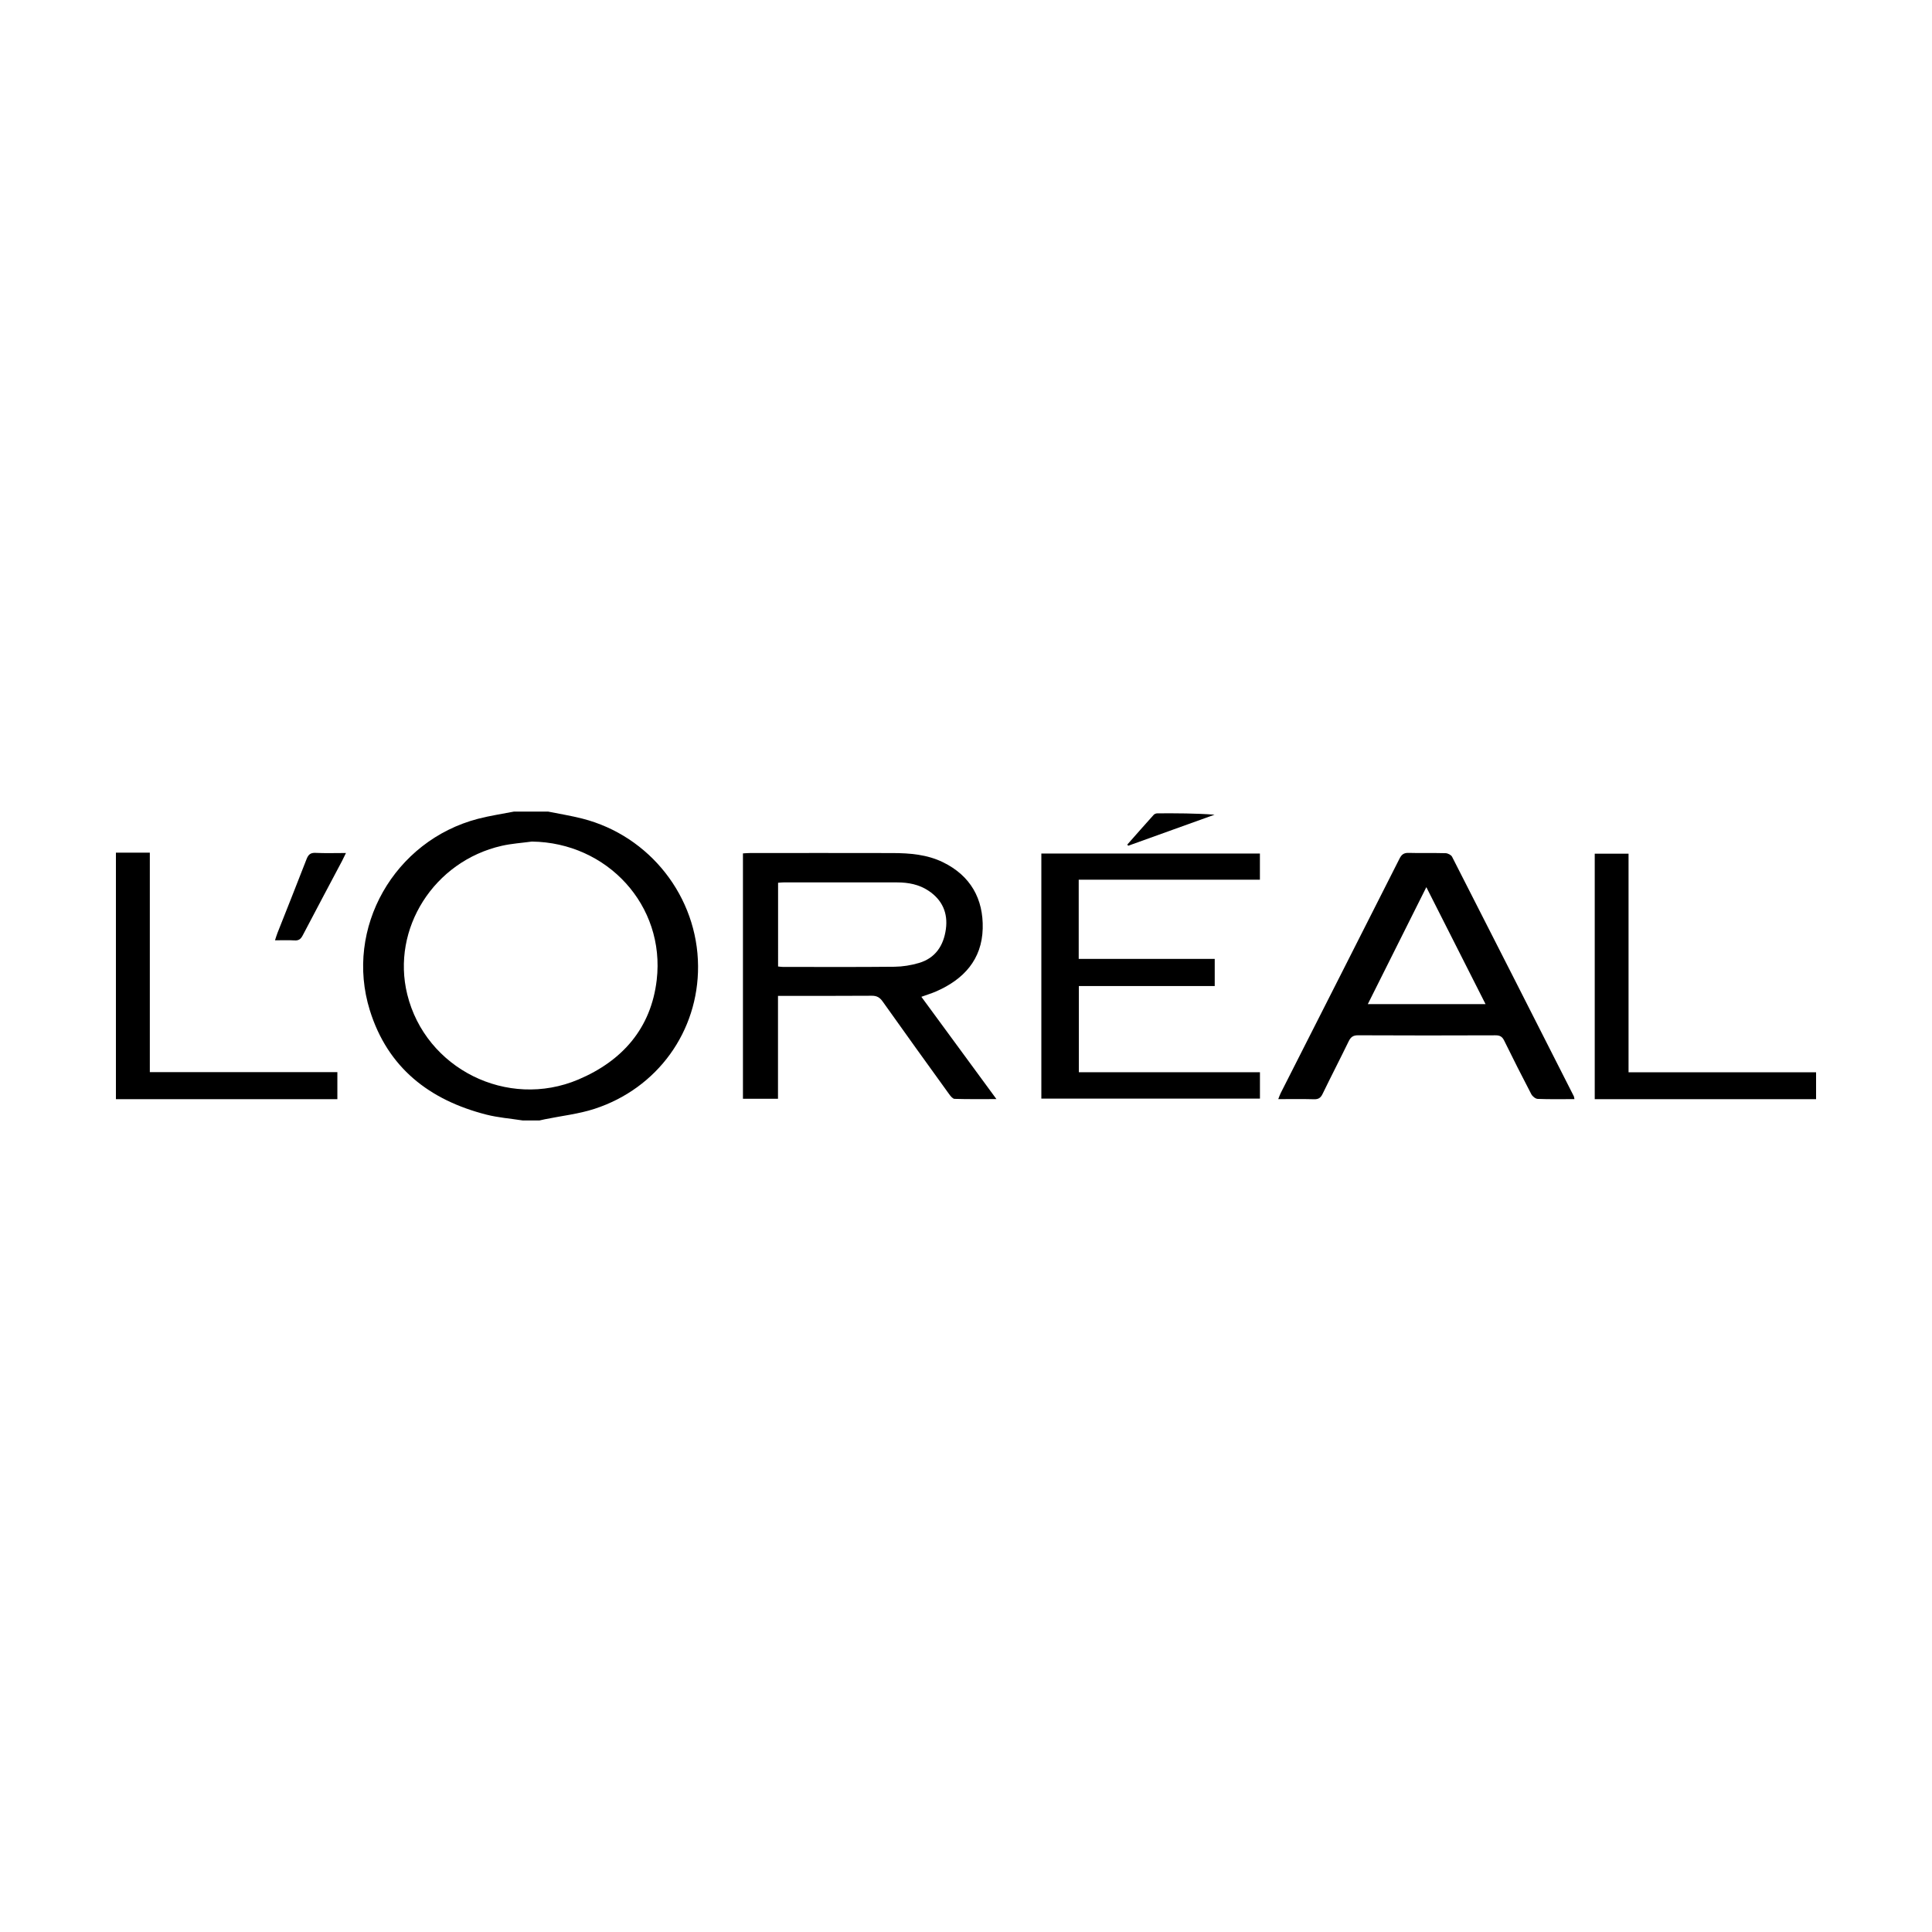
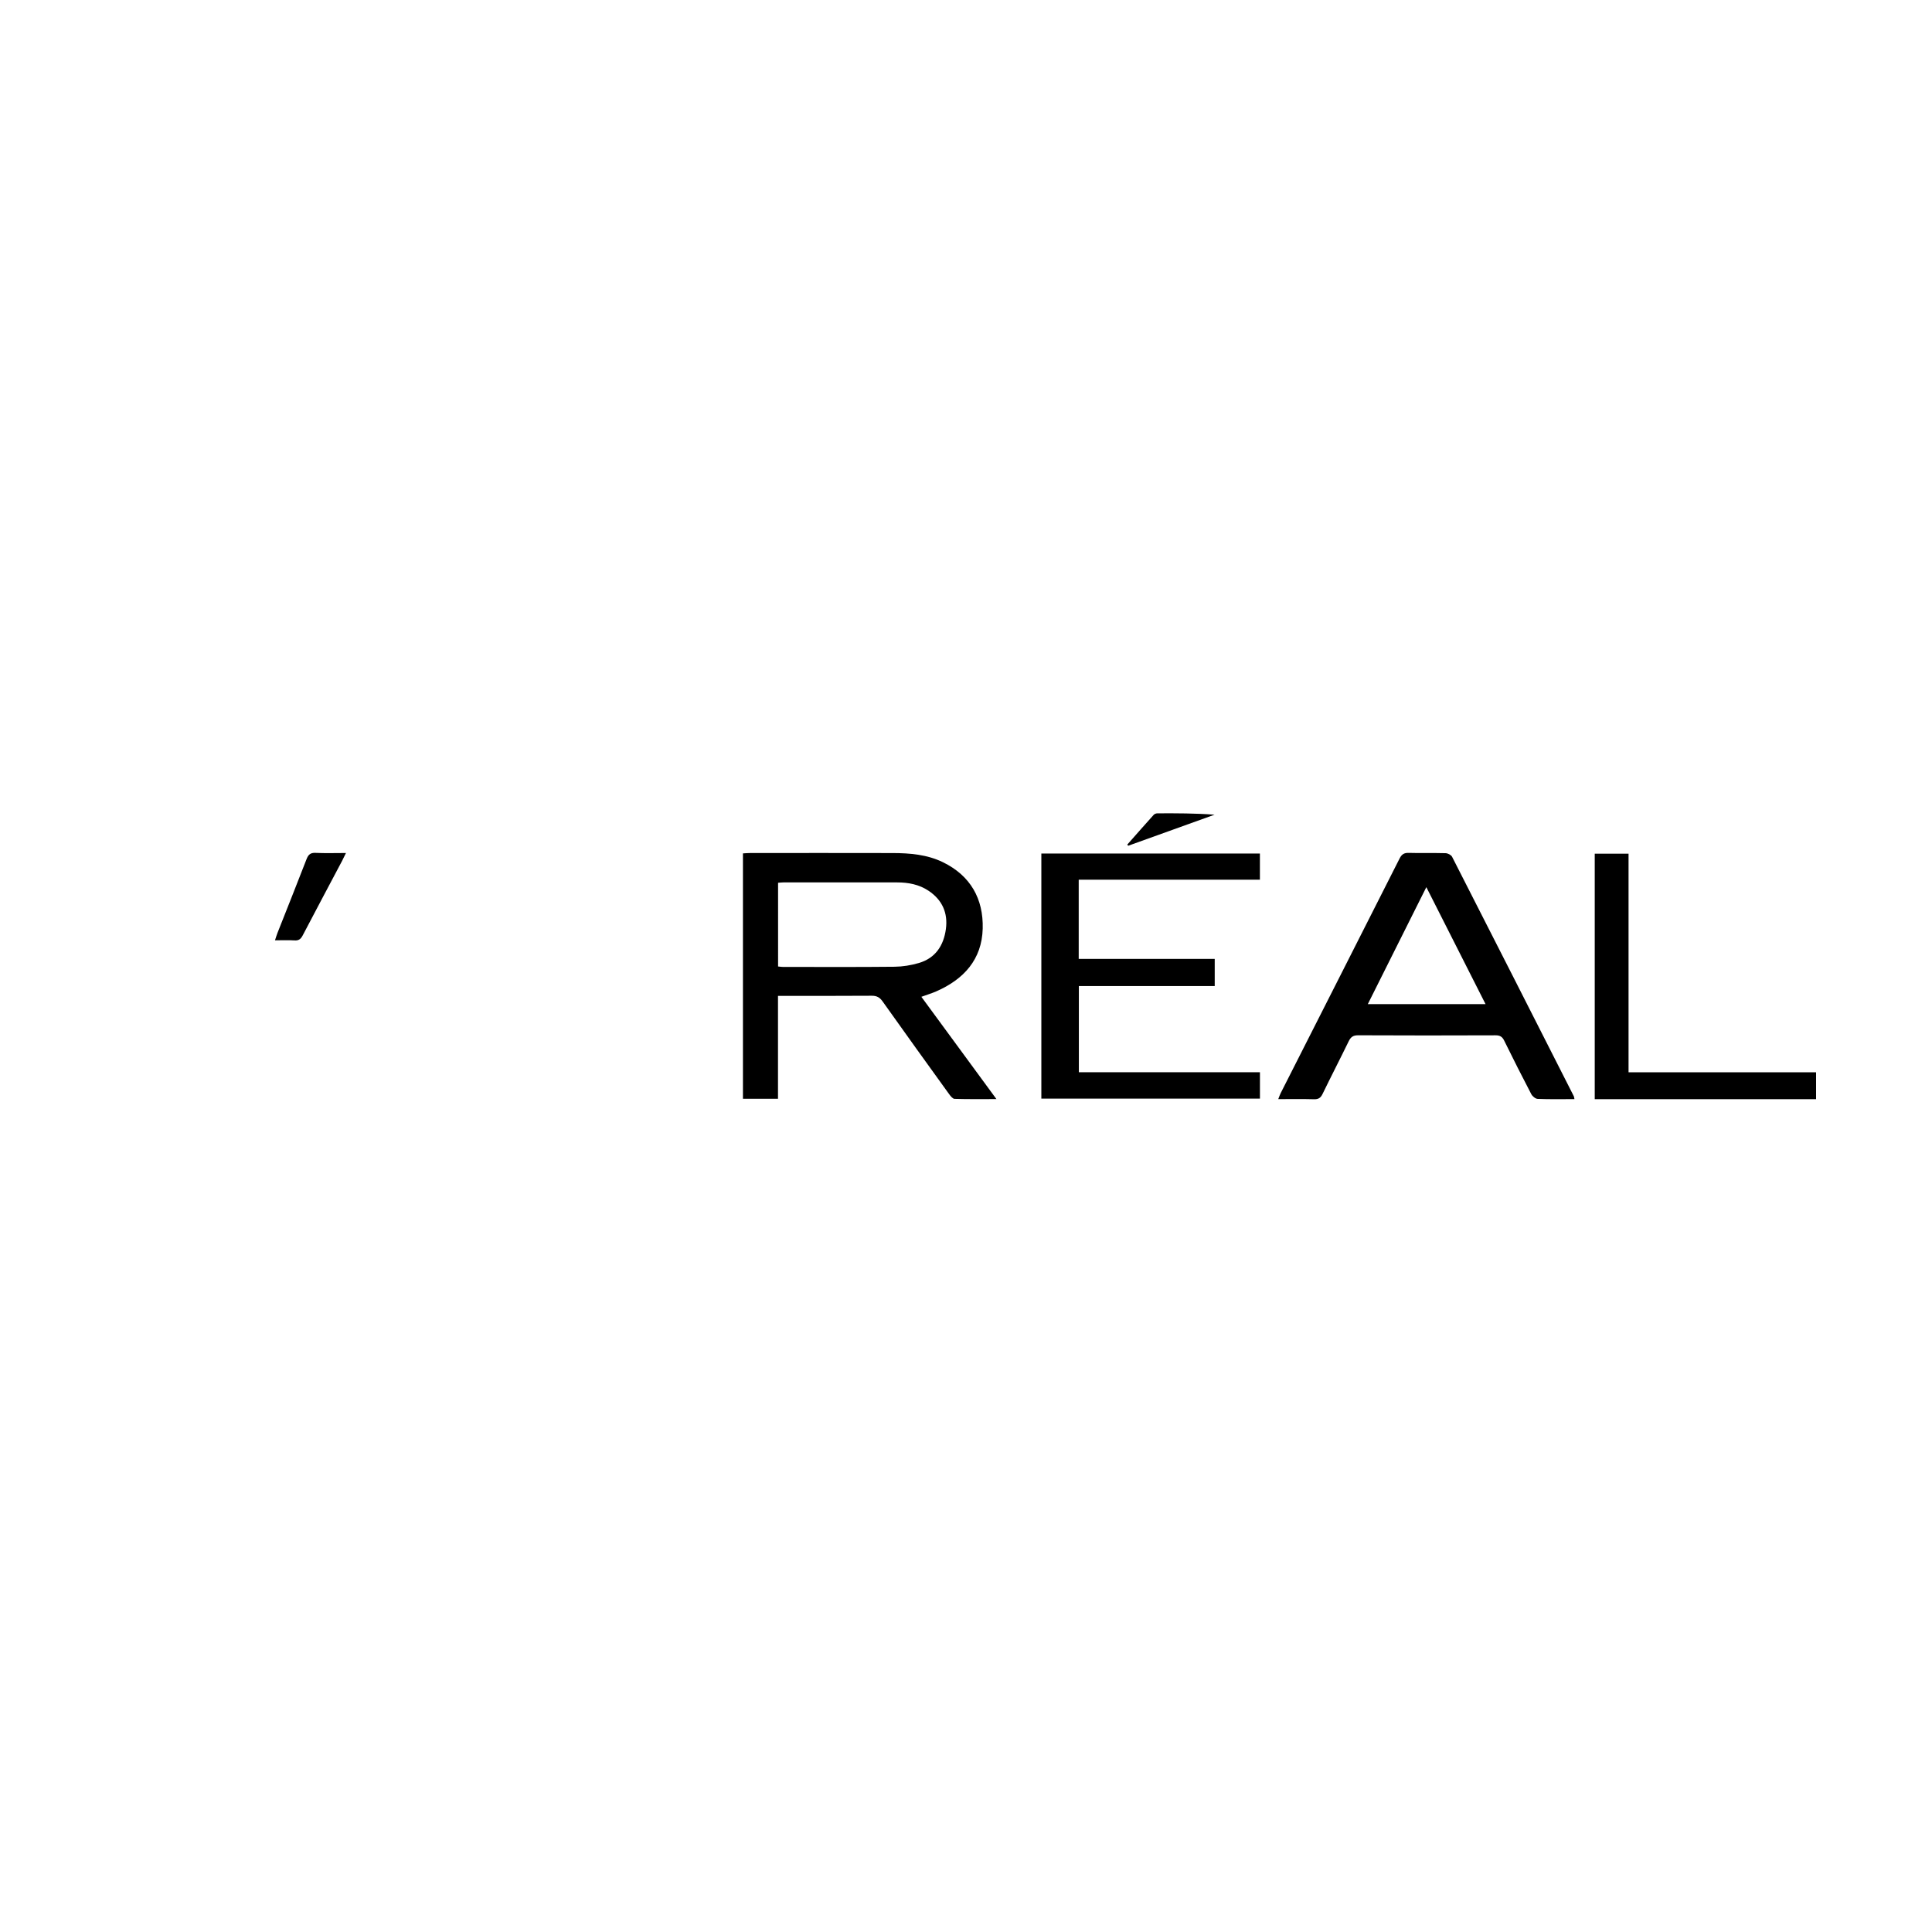
<svg xmlns="http://www.w3.org/2000/svg" version="1.1" id="Layer_1" x="0px" y="0px" width="200px" height="200px" viewBox="0 0 200 200" enable-background="new 0 0 200 200" xml:space="preserve">
  <g>
-     <path d="M54.093,115.987c-1.251-0.195-2.527-0.292-3.748-0.603c-5.886-1.503-10.214-4.85-12.063-10.807   c-2.638-8.498,2.528-17.557,11.211-19.818c1.222-0.318,2.48-0.5,3.721-0.745c1.173,0,2.347,0,3.52,0   c1.189,0.241,2.39,0.431,3.564,0.732c6.985,1.789,11.922,8.104,11.965,15.267c0.041,6.742-4.184,12.643-10.715,14.773   c-1.652,0.539-3.418,0.727-5.132,1.078c-0.188,0.038-0.375,0.082-0.562,0.124C55.267,115.987,54.68,115.987,54.093,115.987z    M55.053,87.119c-1.037,0.142-2.091,0.207-3.108,0.438c-7.023,1.595-11.457,8.586-9.787,15.378   c1.891,7.688,10.355,11.936,17.72,8.814c4.551-1.93,7.52-5.305,8.104-10.298C68.885,93.739,62.866,87.213,55.053,87.119z" />
    <path d="M188,113.787c-7.62,0-15.24,0-22.913,0c0-8.483,0-16.921,0-25.416c1.152,0,2.282,0,3.5,0c0,7.534,0,15.042,0,22.629   c6.529,0,12.971,0,19.413,0C188,111.929,188,112.858,188,113.787z" />
-     <path d="M12,88.267c1.142,0,2.285,0,3.51,0c0,7.615,0,15.122,0,22.719c6.513,0,12.944,0,19.414,0c0,0.96,0,1.829,0,2.801   c-7.657,0-15.291,0-22.924,0C12,105.28,12,96.773,12,88.267z" />
    <path d="M95.38,103.189c2.596,3.538,5.145,7.011,7.77,10.588c-1.522,0-2.929,0.02-4.334-0.023c-0.195-0.006-0.418-0.29-0.564-0.491   c-2.303-3.189-4.603-6.38-6.879-9.588c-0.301-0.424-0.607-0.6-1.134-0.596c-3.201,0.025-6.402,0.012-9.701,0.012   c0,3.561,0,7.087,0,10.651c-1.259,0-2.42,0-3.628,0c0-8.466,0-16.907,0-25.399c0.277-0.015,0.515-0.038,0.752-0.038   c4.913-0.002,9.827-0.01,14.74,0.003c1.792,0.005,3.574,0.15,5.217,0.952c2.854,1.393,4.192,3.792,4.111,6.871   c-0.084,3.2-1.964,5.25-4.807,6.494C96.478,102.821,96.008,102.962,95.38,103.189z M80.547,100.05   c0.206,0.02,0.348,0.045,0.49,0.045c3.857,0.001,7.714,0.023,11.571-0.018c0.842-0.009,1.708-0.151,2.517-0.389   c1.714-0.504,2.559-1.805,2.792-3.501c0.229-1.668-0.369-3.022-1.785-3.97c-0.988-0.662-2.105-0.871-3.273-0.871   c-3.906-0.002-7.812-0.003-11.718-0.002c-0.188,0-0.375,0.024-0.594,0.039C80.547,94.279,80.547,97.127,80.547,100.05z" />
    <path d="M162.986,113.781c-1.314,0-2.56,0.026-3.803-0.023c-0.233-0.009-0.547-0.267-0.665-0.493   c-0.961-1.837-1.896-3.689-2.81-5.55c-0.201-0.408-0.443-0.541-0.897-0.539c-4.74,0.018-9.479,0.021-14.219-0.003   c-0.529-0.003-0.768,0.191-0.983,0.635c-0.885,1.821-1.816,3.62-2.7,5.442c-0.199,0.411-0.434,0.558-0.891,0.544   c-1.195-0.034-2.392-0.012-3.693-0.012c0.099-0.249,0.16-0.443,0.251-0.622c4.104-8.095,8.214-16.187,12.308-24.287   c0.218-0.432,0.462-0.596,0.951-0.582c1.269,0.038,2.541-0.006,3.81,0.03c0.233,0.007,0.575,0.178,0.674,0.372   c4.216,8.257,8.409,16.525,12.604,24.793C162.952,113.546,162.952,113.622,162.986,113.781z M141.595,103.946   c4.11,0,8.082,0,12.188,0c-2.05-4.049-4.056-8.012-6.129-12.108C145.6,95.942,143.62,99.899,141.595,103.946z" />
    <path d="M111.668,91.065c0,2.79,0,5.445,0,8.198c4.694,0,9.366,0,14.08,0c0,0.966,0,1.834,0,2.811c-4.677,0-9.348,0-14.065,0   c0,3.025,0,5.942,0,8.923c6.259,0,12.479,0,18.746,0c0,0.932,0,1.8,0,2.729c-7.53,0-15.059,0-22.629,0c0-8.449,0-16.888,0-25.37   c7.55,0,15.062,0,22.625,0c0,0.903,0,1.766,0,2.709C124.183,91.065,117.966,91.065,111.668,91.065z" />
    <path d="M116.697,87.43c0.91-1.029,1.816-2.062,2.736-3.082c0.084-0.093,0.256-0.152,0.387-0.152   c1.961-0.01,3.921-0.007,5.912,0.14c-2.981,1.072-5.962,2.145-8.943,3.217C116.758,87.512,116.728,87.471,116.697,87.43z" />
    <path d="M35.814,88.303c-0.176,0.357-0.285,0.594-0.407,0.825c-1.358,2.567-2.724,5.129-4.07,7.702   c-0.192,0.367-0.401,0.55-0.841,0.522c-0.649-0.042-1.303-0.011-2.03-0.011c0.104-0.31,0.17-0.54,0.257-0.761   c1.003-2.541,2.021-5.076,3.004-7.624c0.183-0.474,0.399-0.694,0.942-0.667C33.667,88.338,34.669,88.303,35.814,88.303z" />
  </g>
</svg>